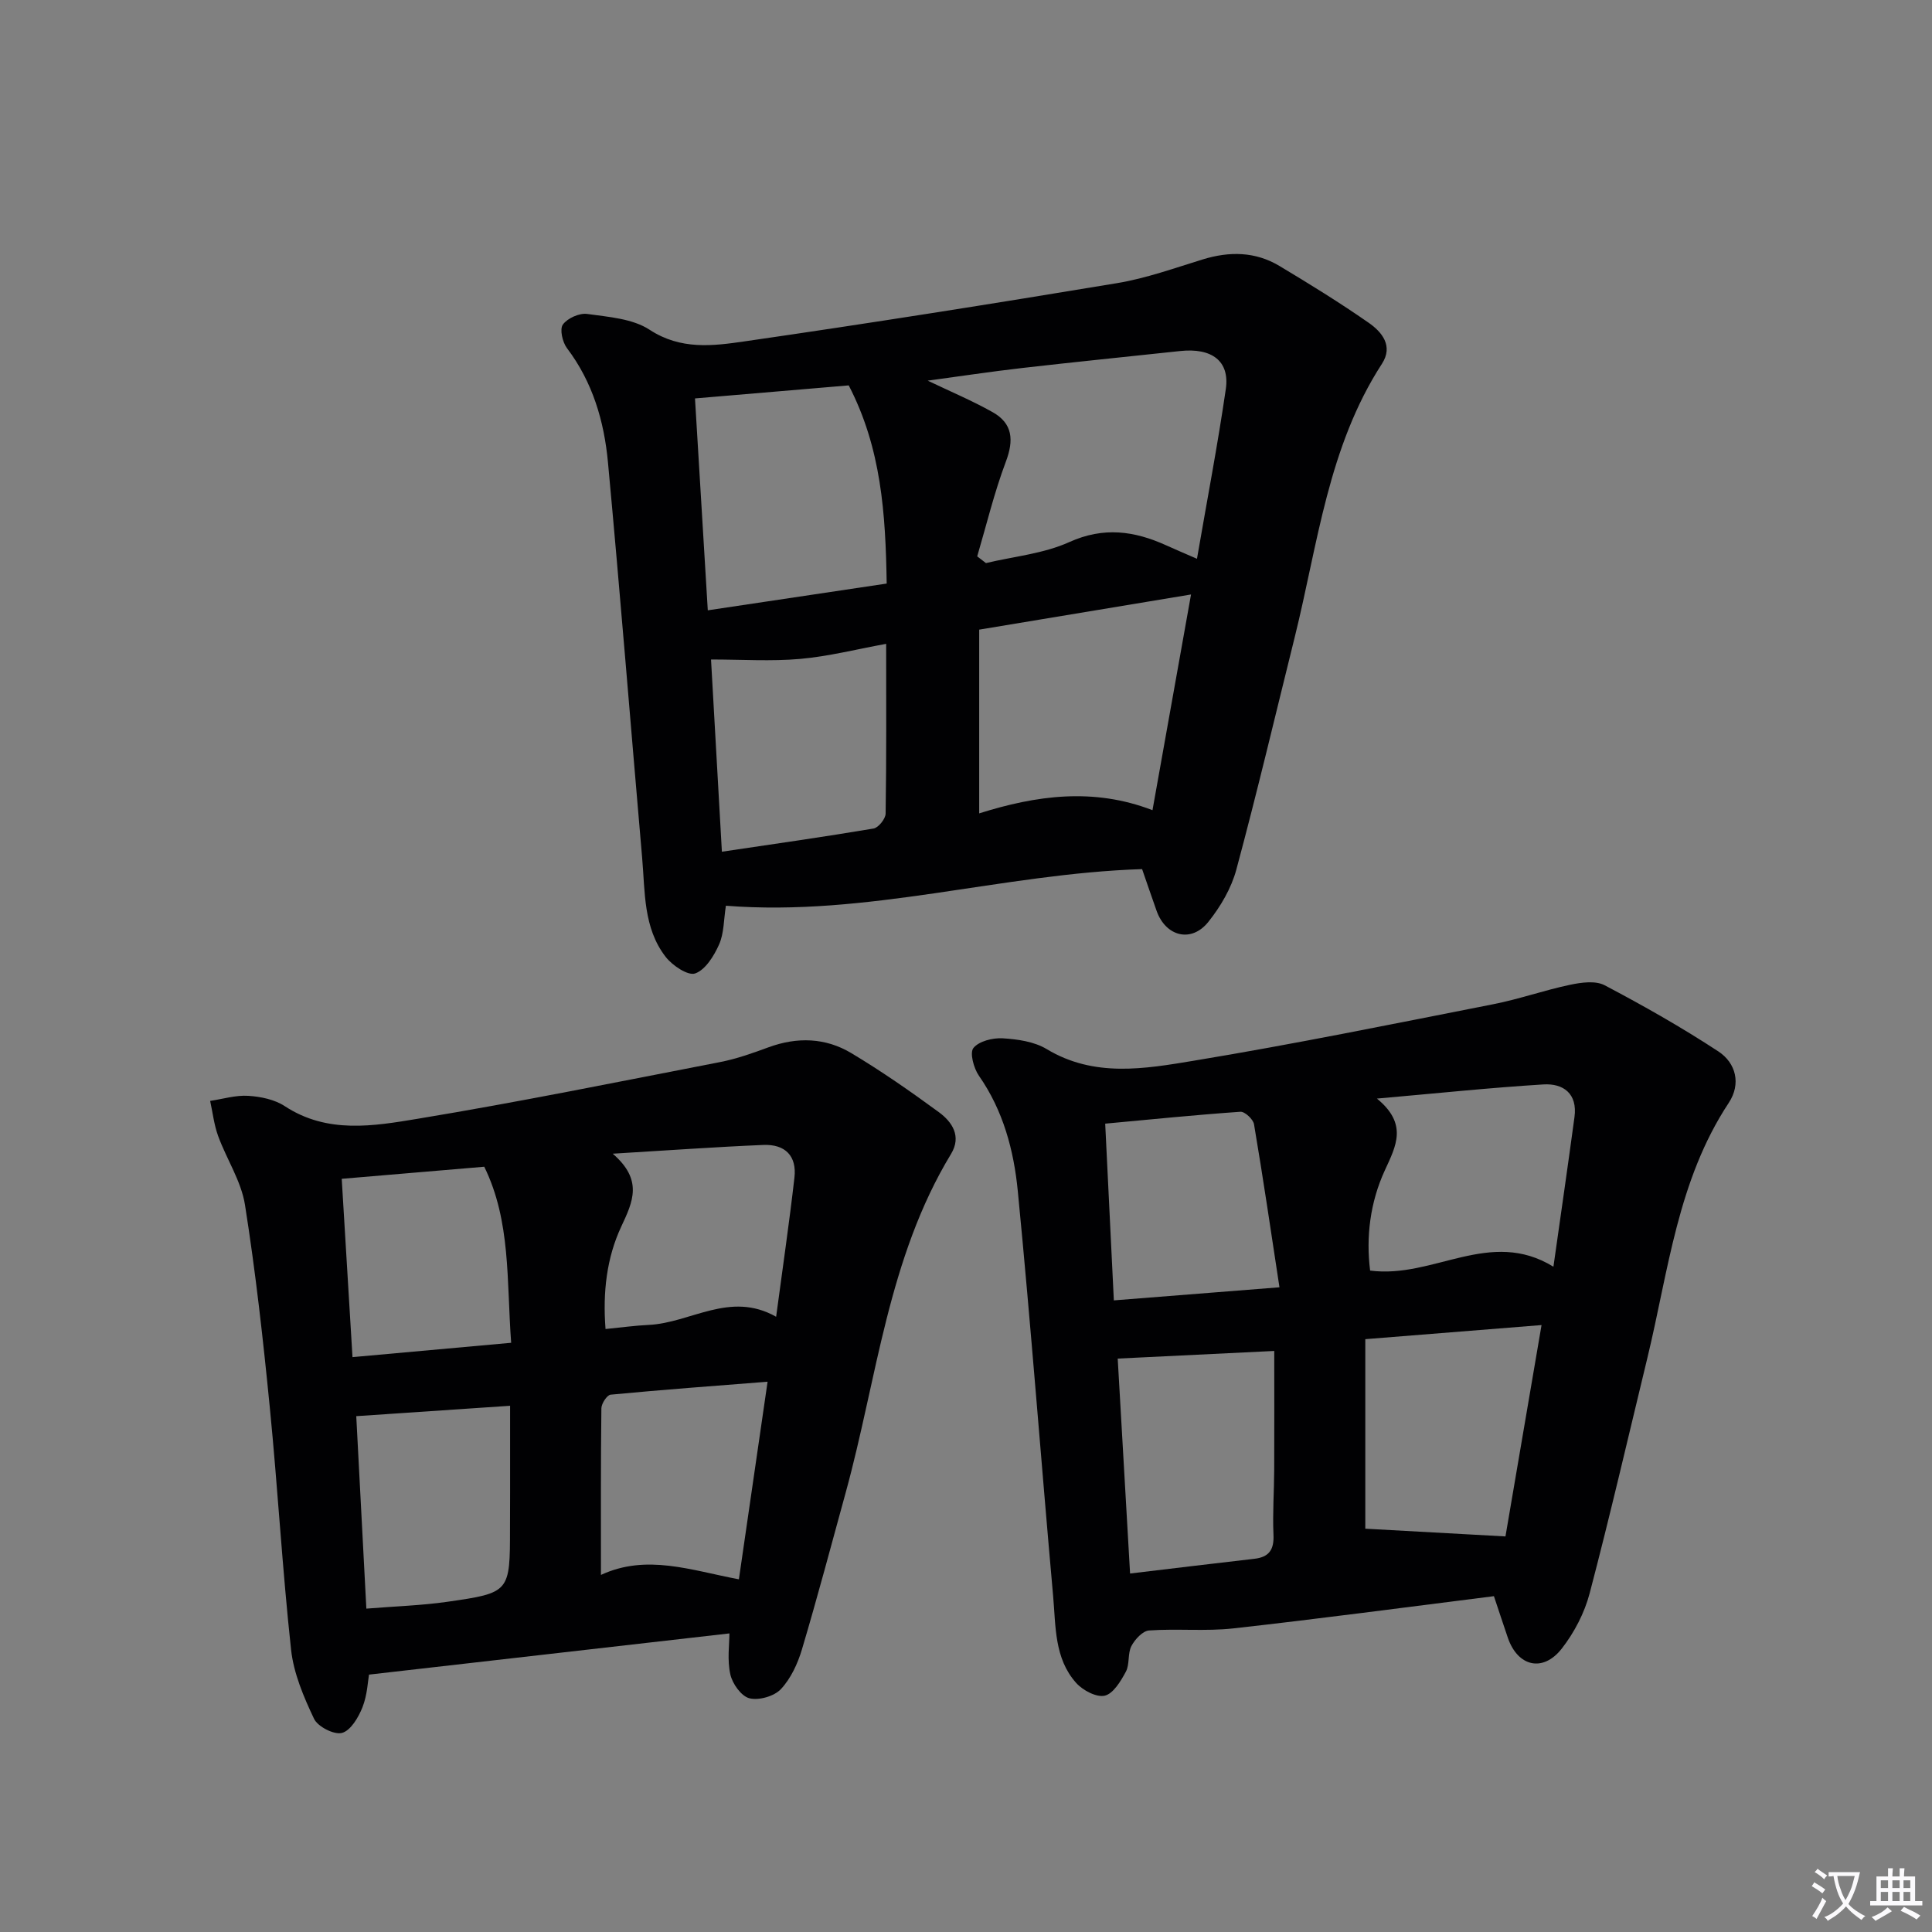
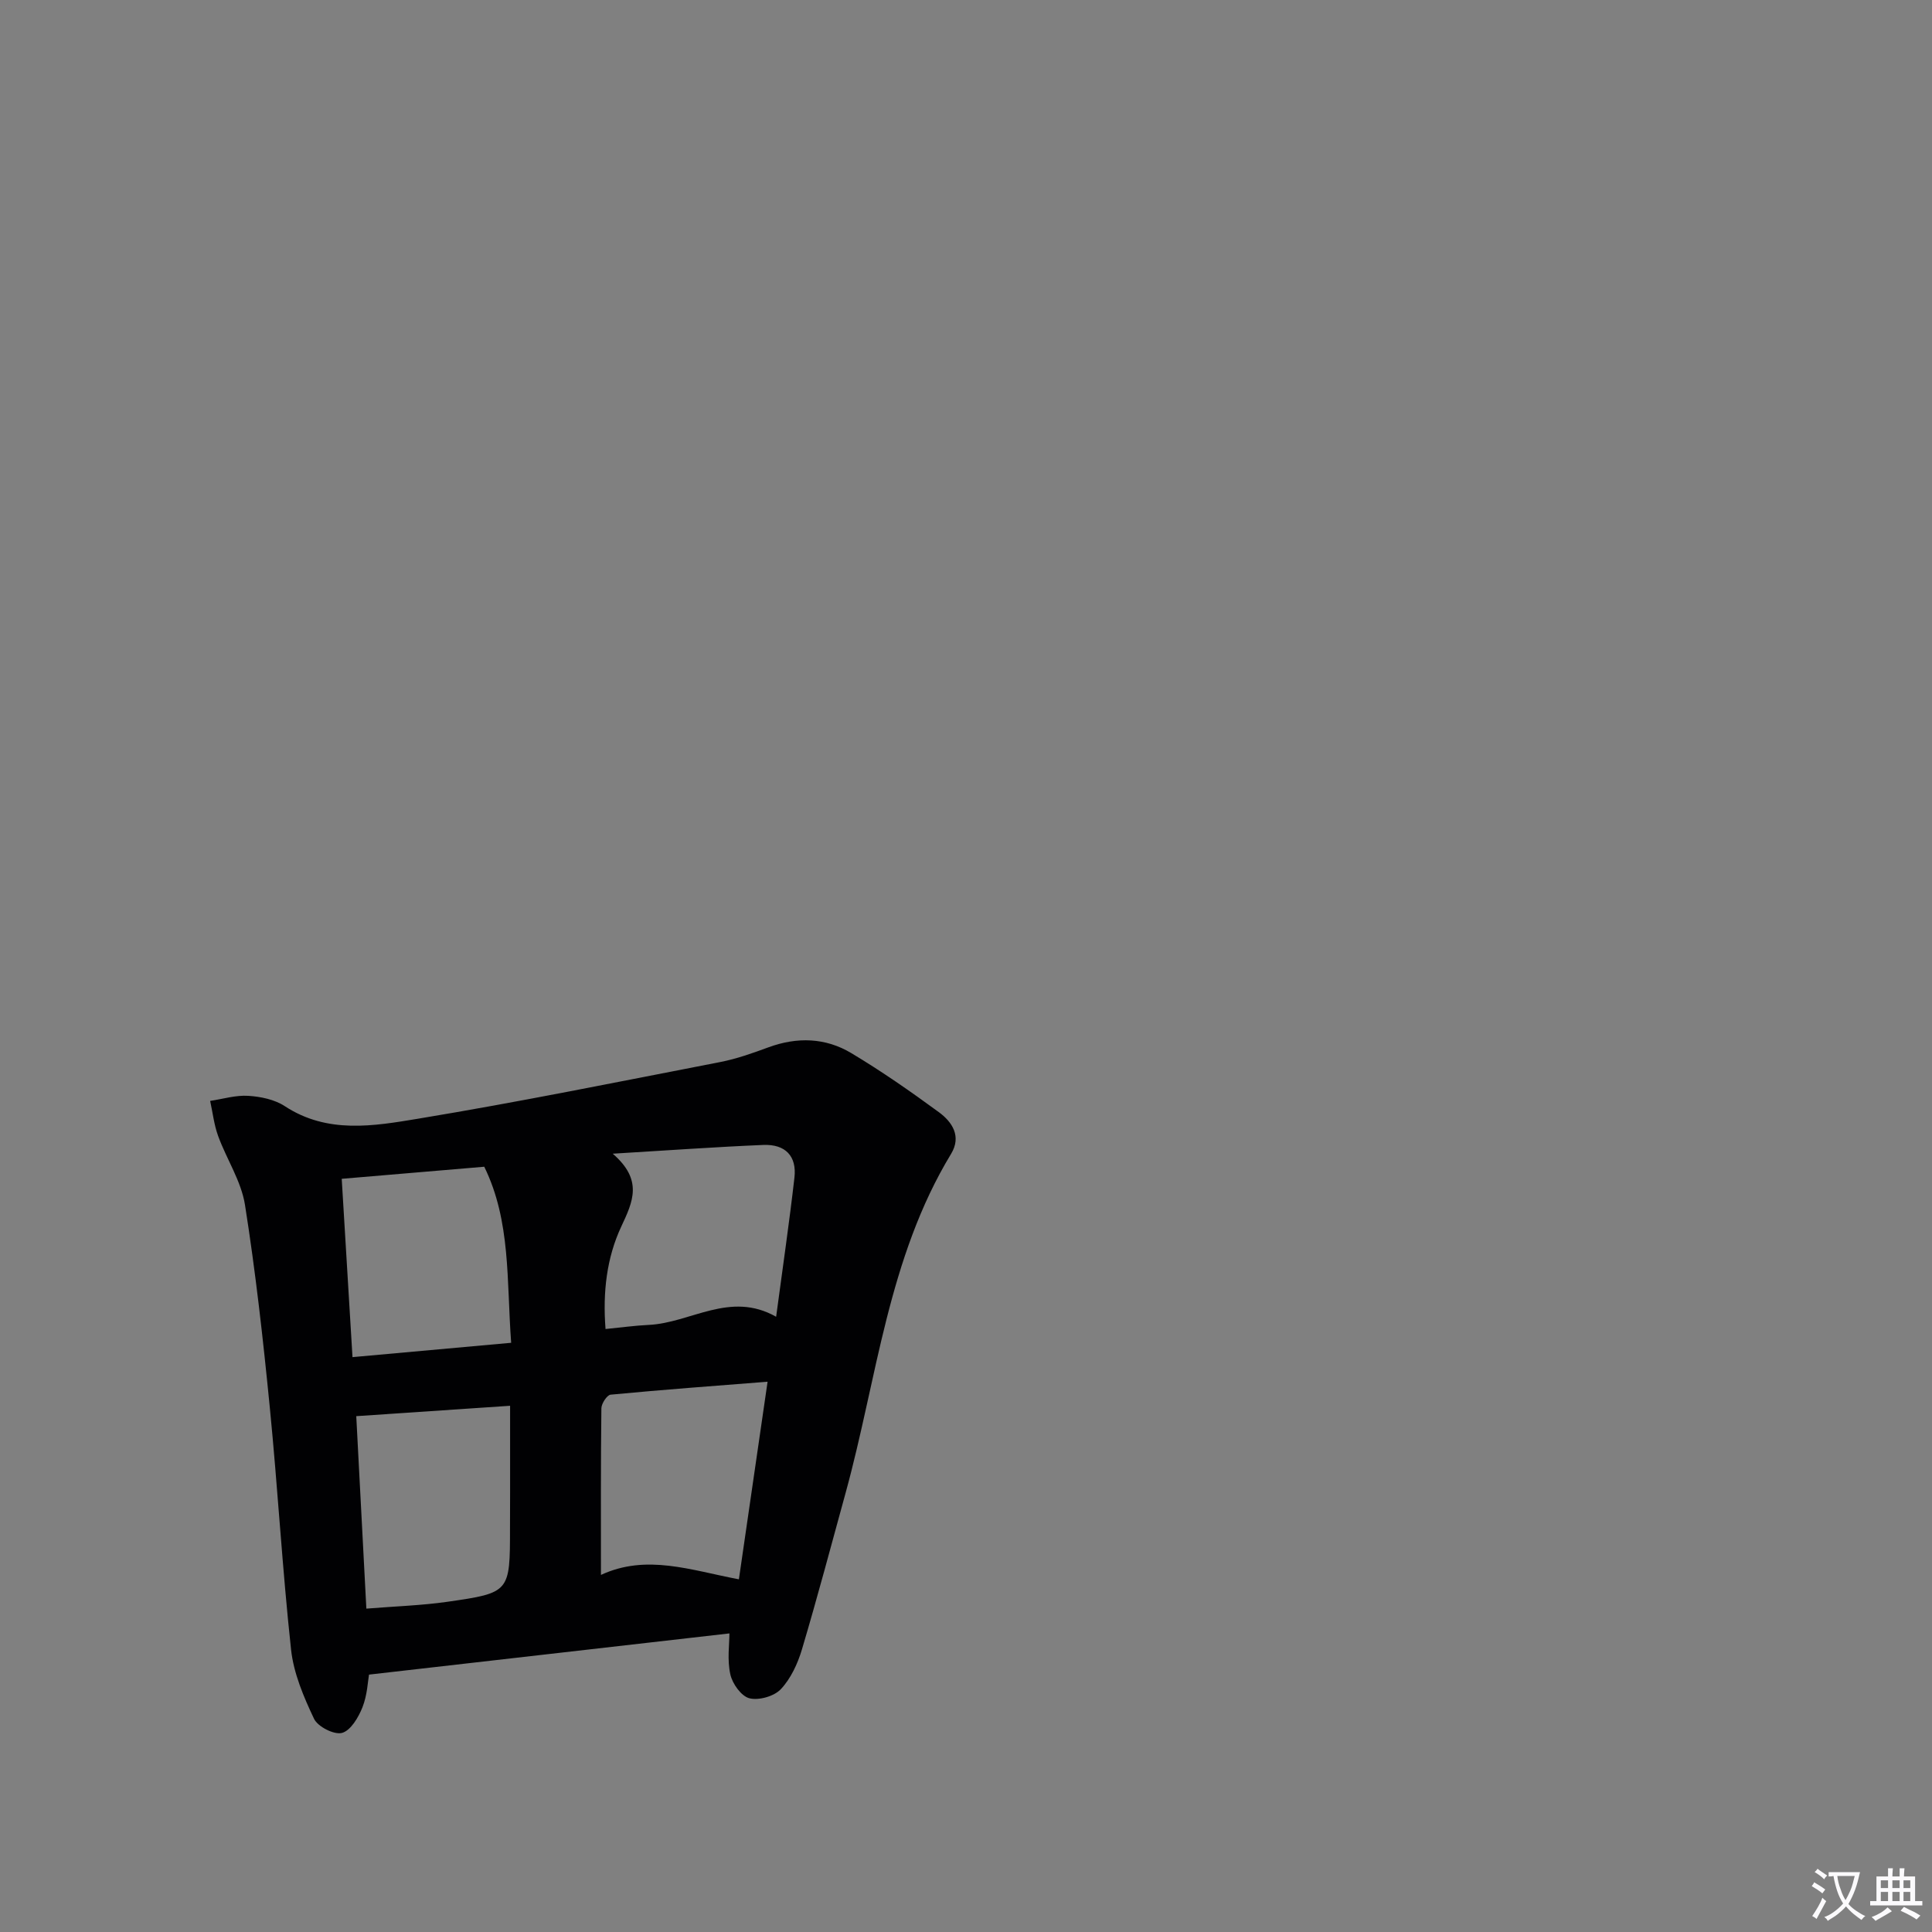
<svg xmlns="http://www.w3.org/2000/svg" enable-background="new 0 0 400 400" viewBox="0 0 400 400">
  <rect x="0" y="0" width="400" height="400" fill="#808080" stroke="none" />
  <path d="m377.9 391.2c-.2.3-.4.5-.6.8-.7-.6-1.4-1-2.2-1.5.2-.3.4-.5.5-.8.6.4 1.4.8 2.3 1.5zm-1.8 6.1c-.2-.2-.5-.4-.9-.6.4-.6.8-1.2 1.2-1.9s.7-1.3.9-1.9c.3.3.5.5.8.7-.7 1.3-1.4 2.6-2 3.7zm2.2-9c-.3.3-.5.5-.6.8-.6-.6-1.3-1.1-2-1.5.3-.3.5-.5.6-.7.6.5 1.3.9 2 1.4zm.3.2v-.9h2 4.5c-.3 1.3-.6 2.5-1 3.6s-.9 2.1-1.4 3c.4.5 1 1 1.6 1.4s1.2.8 1.9 1.1c-.3.2-.5.4-.8.8-.4-.3-1-.7-1.6-1.2s-1.2-1.1-1.6-1.6c-.5.6-1.1 1.1-1.7 1.6s-1.4.9-2.1 1.4c-.1-.3-.3-.5-.7-.8.6-.2 1.2-.5 1.9-1s1.4-1.1 2-1.8c-.5-.8-.9-1.6-1.2-2.5s-.6-2-.8-3.2c-.4.1-.7.1-1 .1zm2.5 2.7c.3 1 .7 1.7 1 2.2.3-.5.6-1.1 1-2s.6-1.9.9-3h-3.2-.4c.1.9.3 1.8.7 2.8z" fill="#fbfafc" />
  <path d="m396.5 388.5v1.5 3.6h1.5v.9c-.4 0-1 0-1.7 0h-7.9c-.5 0-.9 0-1.2 0v-.9h1.3v-3.5c0-.7 0-1.2 0-1.6h2.4c0-.8 0-1.4 0-1.7h1c0 .3-.1.8-.1 1.7h1.5c0-.8 0-1.4 0-1.7h1c0 .3-.1.9-.1 1.7zm-8.2 9.2c-.2-.3-.5-.5-.8-.8.8-.3 1.4-.6 1.9-.9s1-.7 1.4-1.1c.3.3.6.5.9.8-1.6 1-2.8 1.6-3.4 2zm2.6-6.8v-1.6h-1.5v1.6zm0 2.7v-1.9h-1.5v1.9zm2.4-2.7v-1.6h-1.5v1.6zm0 2.7v-1.9h-1.5v1.9zm.2 2 .7-.8c.4.2.9.5 1.6.8s1.3.7 1.8 1c-.3.3-.5.5-.8.8-.4-.3-1.5-1-3.3-1.8zm2-4.7v-1.6h-1.4v1.6zm0 2.7v-1.9h-1.4v1.9z" fill="#fbfafc" />
  <g fill="#010103">
-     <path d="m236.46 179.94c-29.01.93-56.92 9.89-86.17 7.58-.46 2.9-.38 5.7-1.41 8.02-1.05 2.36-2.82 5.24-4.95 6-1.49.53-4.73-1.64-6.12-3.44-4.64-5.99-4.24-13.42-4.86-20.49-2.37-27.3-4.54-54.62-7.08-81.91-.79-8.47-3.16-16.59-8.48-23.61-.94-1.24-1.55-3.94-.85-4.9.95-1.31 3.42-2.42 5.04-2.19 4.41.62 9.38.96 12.91 3.27 6.44 4.22 13.11 3.36 19.65 2.41 25.76-3.72 51.47-7.8 77.15-12.06 6.02-1 11.86-3.11 17.72-4.91 5.53-1.7 10.89-1.64 15.88 1.35 6.26 3.75 12.48 7.59 18.47 11.76 2.75 1.91 5.15 4.8 2.76 8.49-11.16 17.21-13.27 37.29-18.04 56.52-4 16.08-7.8 32.22-12.11 48.21-1.04 3.87-3.27 7.67-5.8 10.83-3.49 4.38-8.78 3.05-10.69-2.24-1.04-2.92-2.04-5.87-3.02-8.69zm-34.14-64.75c.6.46 1.21.93 1.81 1.39 5.78-1.38 11.94-1.94 17.26-4.35 7.12-3.21 13.46-2.31 20.05.67 1.95.88 3.92 1.72 6.38 2.79 2.06-11.97 4.28-23.51 5.97-35.13.85-5.81-2.89-8.59-9.47-7.88-10.89 1.17-21.79 2.26-32.68 3.51-6.54.75-13.06 1.74-19.57 2.62 4.66 2.23 9.18 4.13 13.42 6.51 4.2 2.35 4.44 5.81 2.76 10.27-2.4 6.37-4 13.05-5.93 19.6zm36.29 52.55c2.77-15.48 5.38-30.08 7.98-44.66-14.7 2.44-28.98 4.81-43.86 7.28v38.04c11.76-3.7 23.62-5.39 35.88-.66zm-94.72-85.25c.9 14.84 1.75 28.98 2.65 43.87 12.81-1.92 24.99-3.74 37.04-5.54-.23-14.55-1.12-28.02-7.86-41.03-9.98.85-20.5 1.74-31.83 2.7zm5.57 93.85c10.83-1.61 21.13-3.07 31.39-4.8 1.02-.17 2.5-2.02 2.51-3.1.18-11.57.11-23.15.11-35.14-6.15 1.12-11.93 2.6-17.81 3.12-5.98.53-12.05.12-18.45.12.74 12.96 1.47 25.82 2.25 39.8z" />
-     <path d="m309.3 330.47c-18.4 2.31-36.15 4.69-53.94 6.67-5.76.64-11.65.02-17.45.43-1.33.09-2.95 1.85-3.67 3.24-.8 1.54-.32 3.76-1.14 5.29-1.05 1.96-2.6 4.55-4.37 4.97-1.72.4-4.57-1.11-5.94-2.66-4.53-5.07-4.19-11.74-4.75-17.96-2.5-27.96-4.59-55.95-7.32-83.89-.82-8.37-3.01-16.63-8.04-23.83-1.08-1.55-1.95-4.77-1.14-5.76 1.16-1.42 4-2.12 6.06-2 3.09.19 6.53.68 9.1 2.23 9.85 5.94 20.32 4.09 30.46 2.41 20.75-3.43 41.38-7.64 62.02-11.7 5.35-1.05 10.55-2.9 15.89-4.02 2.31-.49 5.26-.9 7.16.1 8.03 4.23 15.95 8.72 23.53 13.69 3.67 2.41 4.74 6.74 2.16 10.65-10.6 16.04-12.49 34.79-16.84 52.78-3.94 16.27-7.71 32.59-11.96 48.77-1.07 4.06-3.18 8.12-5.77 11.44-3.91 5-9.13 3.72-11.17-2.25-.96-2.8-1.88-5.62-2.88-8.6zm-26.63-53.21v39.24c9.67.53 19.21 1.06 29.02 1.6 2.45-14.36 4.94-28.93 7.47-43.76-12.46.99-23.98 1.91-36.49 2.92zm-51.26 4.02c.82 14.32 1.68 29.14 2.56 44.5 9.04-1.08 17.38-2.09 25.74-3.05 3.04-.35 4.09-1.89 3.95-4.97-.2-4.48.13-8.97.15-13.46.04-8.26.01-16.51.01-24.6-11.06.53-21.42 1.04-32.41 1.58zm53.67-53.83c6.44 5.29 3.97 9.78 1.62 14.89-3.03 6.59-3.91 13.79-3.03 20.72 13.14 1.73 24.78-8.89 37.95-.8 1.56-11.01 3.01-20.99 4.36-30.99.65-4.82-2.28-7.01-6.46-6.75-11.03.68-22.03 1.84-34.44 2.93zm-20.18 39.07c-1.78-11.66-3.4-22.73-5.27-33.76-.17-1.03-1.91-2.65-2.82-2.58-9.22.64-18.41 1.57-27.99 2.46.61 12.41 1.19 24.26 1.79 36.59 11.3-.89 21.86-1.73 34.29-2.71z" />
    <path d="m151.02 338.18c-24.89 2.85-49.39 5.65-74.62 8.53-.24 1.32-.35 4.21-1.35 6.75-.83 2.1-2.44 4.83-4.24 5.32-1.62.44-5.01-1.28-5.79-2.92-2.15-4.53-4.23-9.42-4.76-14.34-1.81-16.67-2.75-33.43-4.4-50.12-1.38-14.02-2.94-28.04-5.14-41.95-.78-4.92-3.81-9.46-5.56-14.26-.84-2.31-1.12-4.83-1.65-7.26 2.63-.39 5.29-1.22 7.89-1.05 2.58.16 5.47.76 7.58 2.15 8.81 5.77 18.38 4.11 27.56 2.59 20.92-3.46 41.72-7.69 62.55-11.73 3.4-.66 6.73-1.85 10-3.05 5.95-2.19 11.82-2.01 17.17 1.2 6.25 3.74 12.25 7.92 18.13 12.23 2.76 2.03 4.72 4.99 2.52 8.63-13.07 21.54-15.32 46.44-21.79 70.02-2.98 10.86-5.87 21.75-9.08 32.55-.88 2.96-2.31 6.06-4.38 8.26-1.38 1.47-4.55 2.37-6.5 1.88-1.68-.42-3.53-3.01-3.95-4.94-.68-3.02-.19-6.26-.19-8.49zm-77.26-44.98c.67 12.79 1.37 26.12 2.09 39.85 6.17-.5 11.48-.66 16.72-1.41 13.03-1.87 13.02-1.97 13.02-15.26 0-2.5.02-5 .02-7.49 0-5.94 0-11.87 0-17.84-10.64.72-20.82 1.4-31.85 2.15zm86.93-20.58c1.35-10.12 2.72-19.45 3.79-28.81.51-4.44-1.87-6.95-6.45-6.76-9.89.41-19.77 1.13-31.17 1.81 6.31 5.46 4.19 9.91 1.76 15.1-3 6.42-3.85 13.55-3.25 21.2 3.34-.33 6.12-.72 8.91-.85 8.73-.4 16.84-7.1 26.41-1.69zm-54.86 5.39c-.96-12.94-.04-25.17-5.57-36.45-9.82.83-19.36 1.64-29.51 2.5.75 12.46 1.48 24.46 2.23 36.92 11.28-1.03 21.8-1.98 32.85-2.97zm47.15 48.97c1.96-13.53 3.9-26.9 5.94-40.91-11.09.87-21.8 1.66-32.49 2.68-.75.07-1.91 1.84-1.92 2.82-.14 11.31-.09 22.62-.09 34.5 9.46-4.39 18.62-.96 28.56.91z" />
  </g>
</svg>